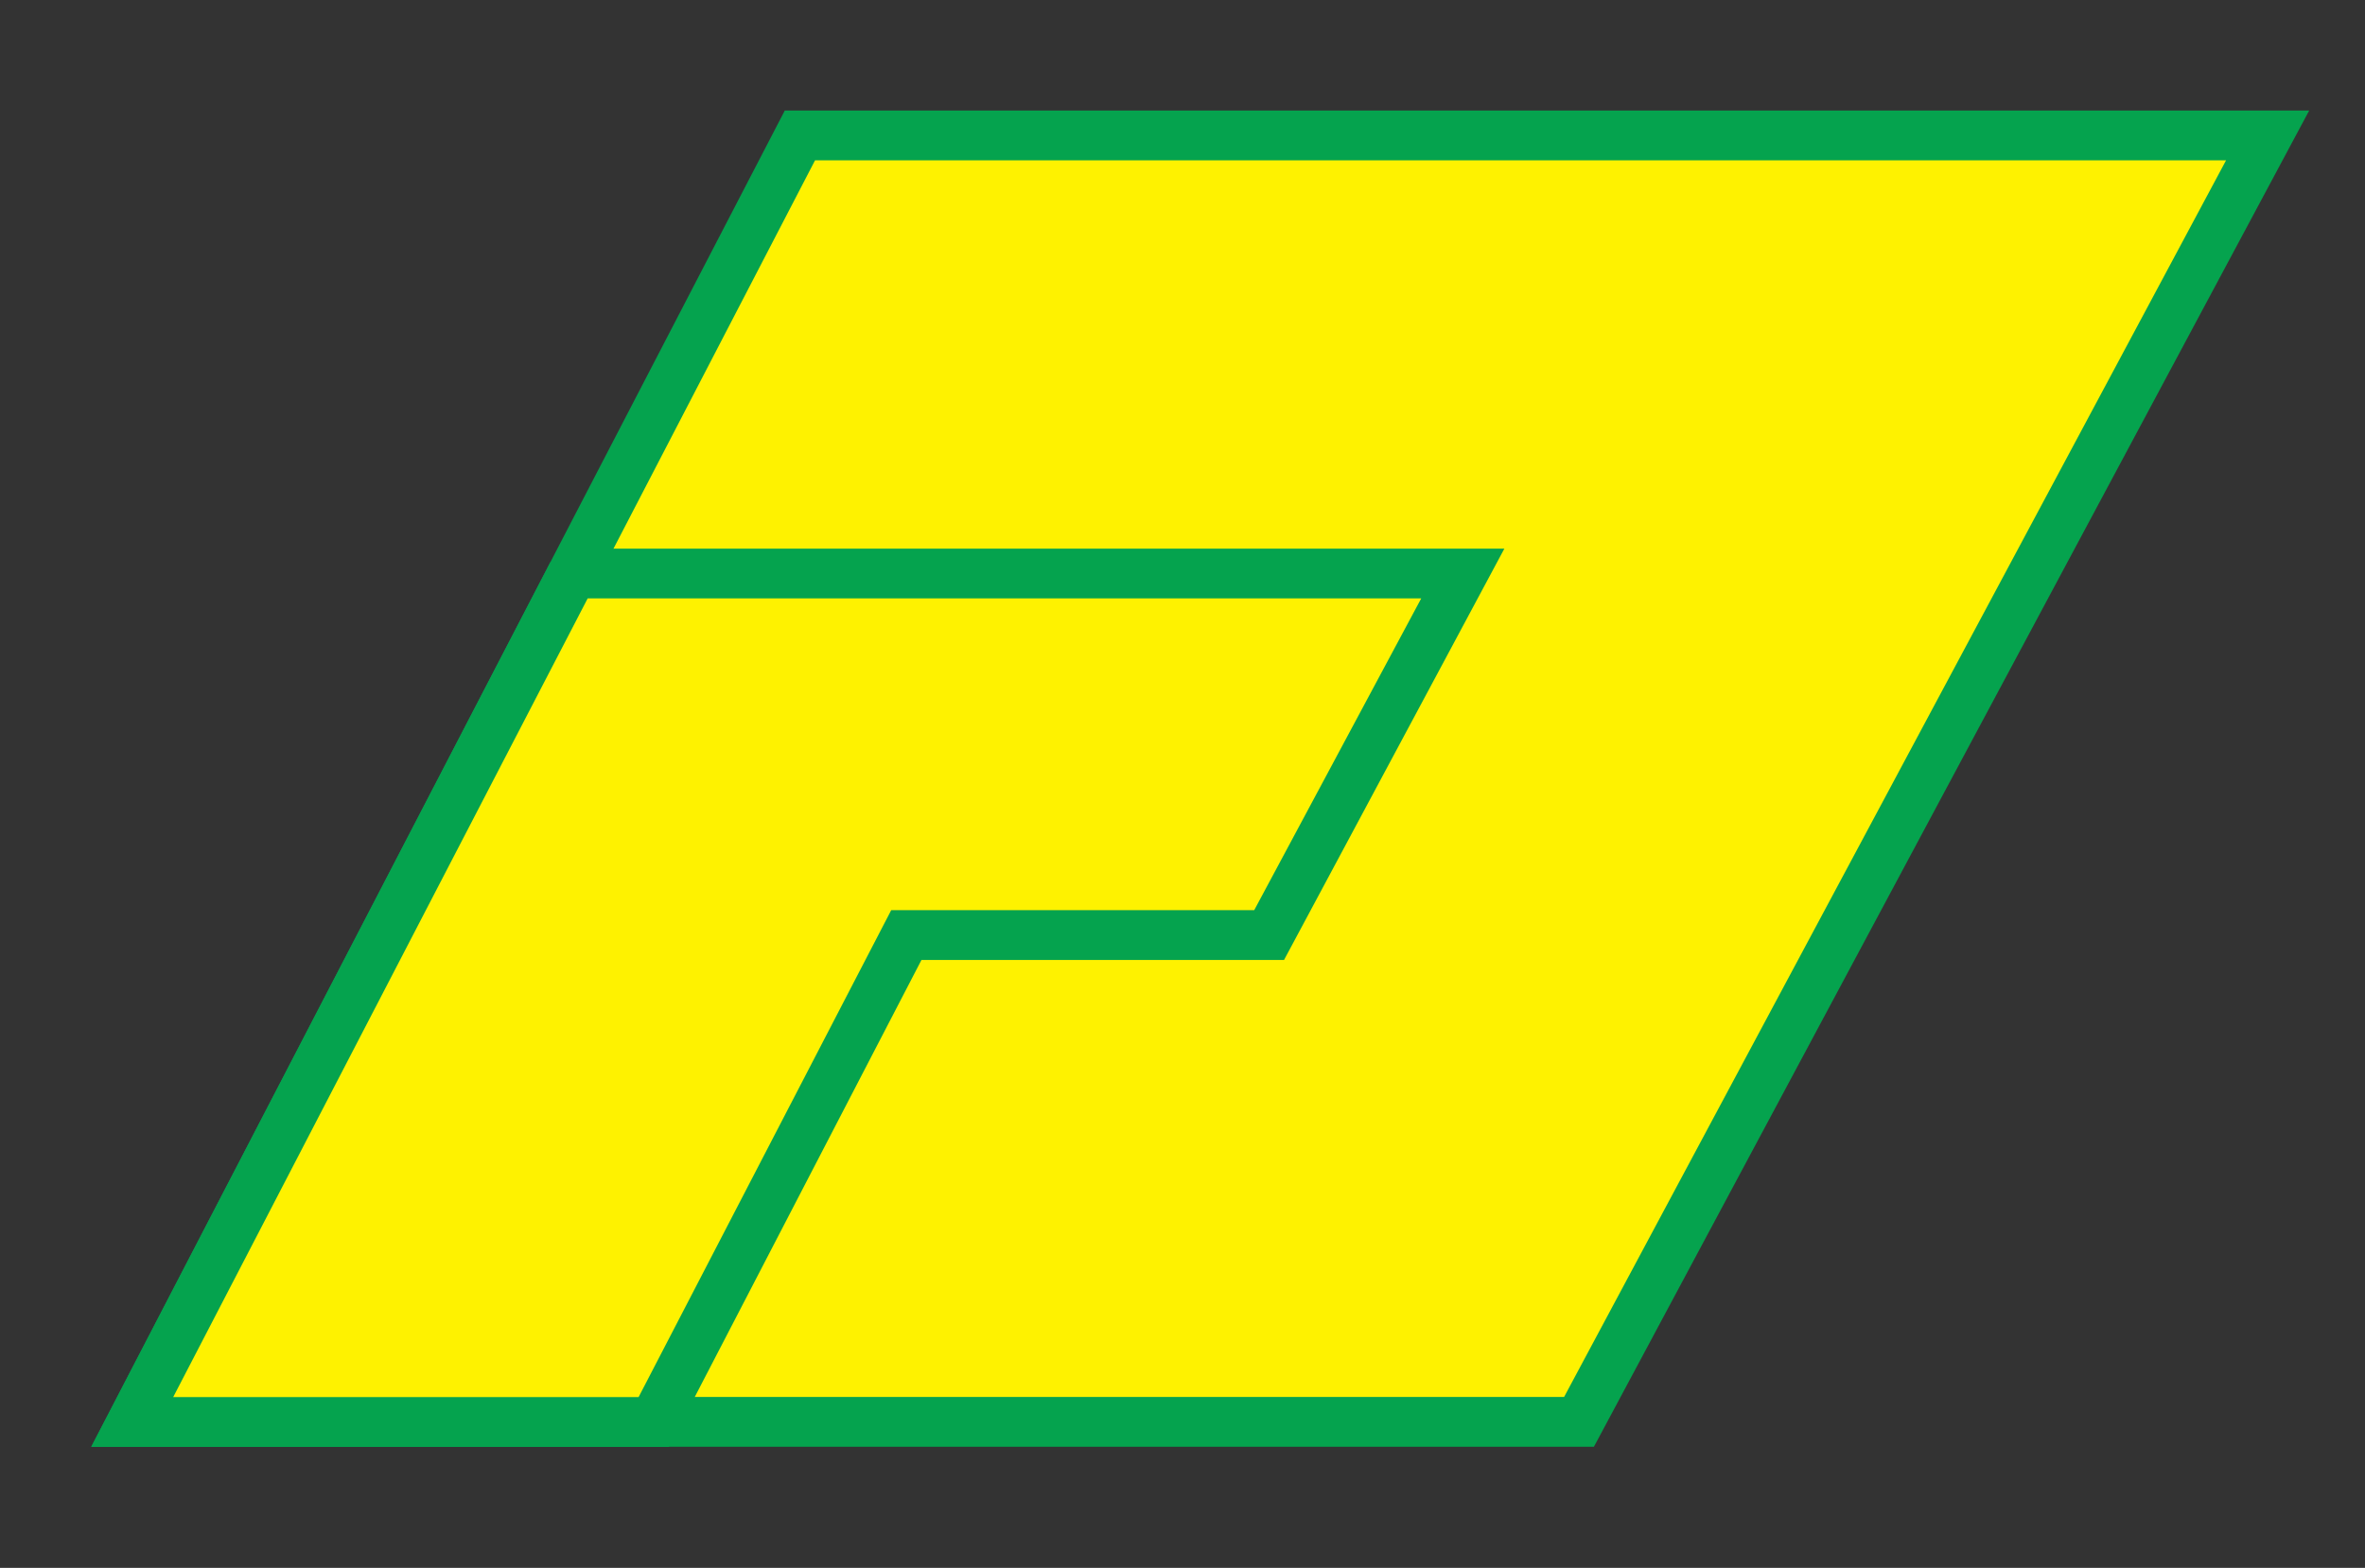
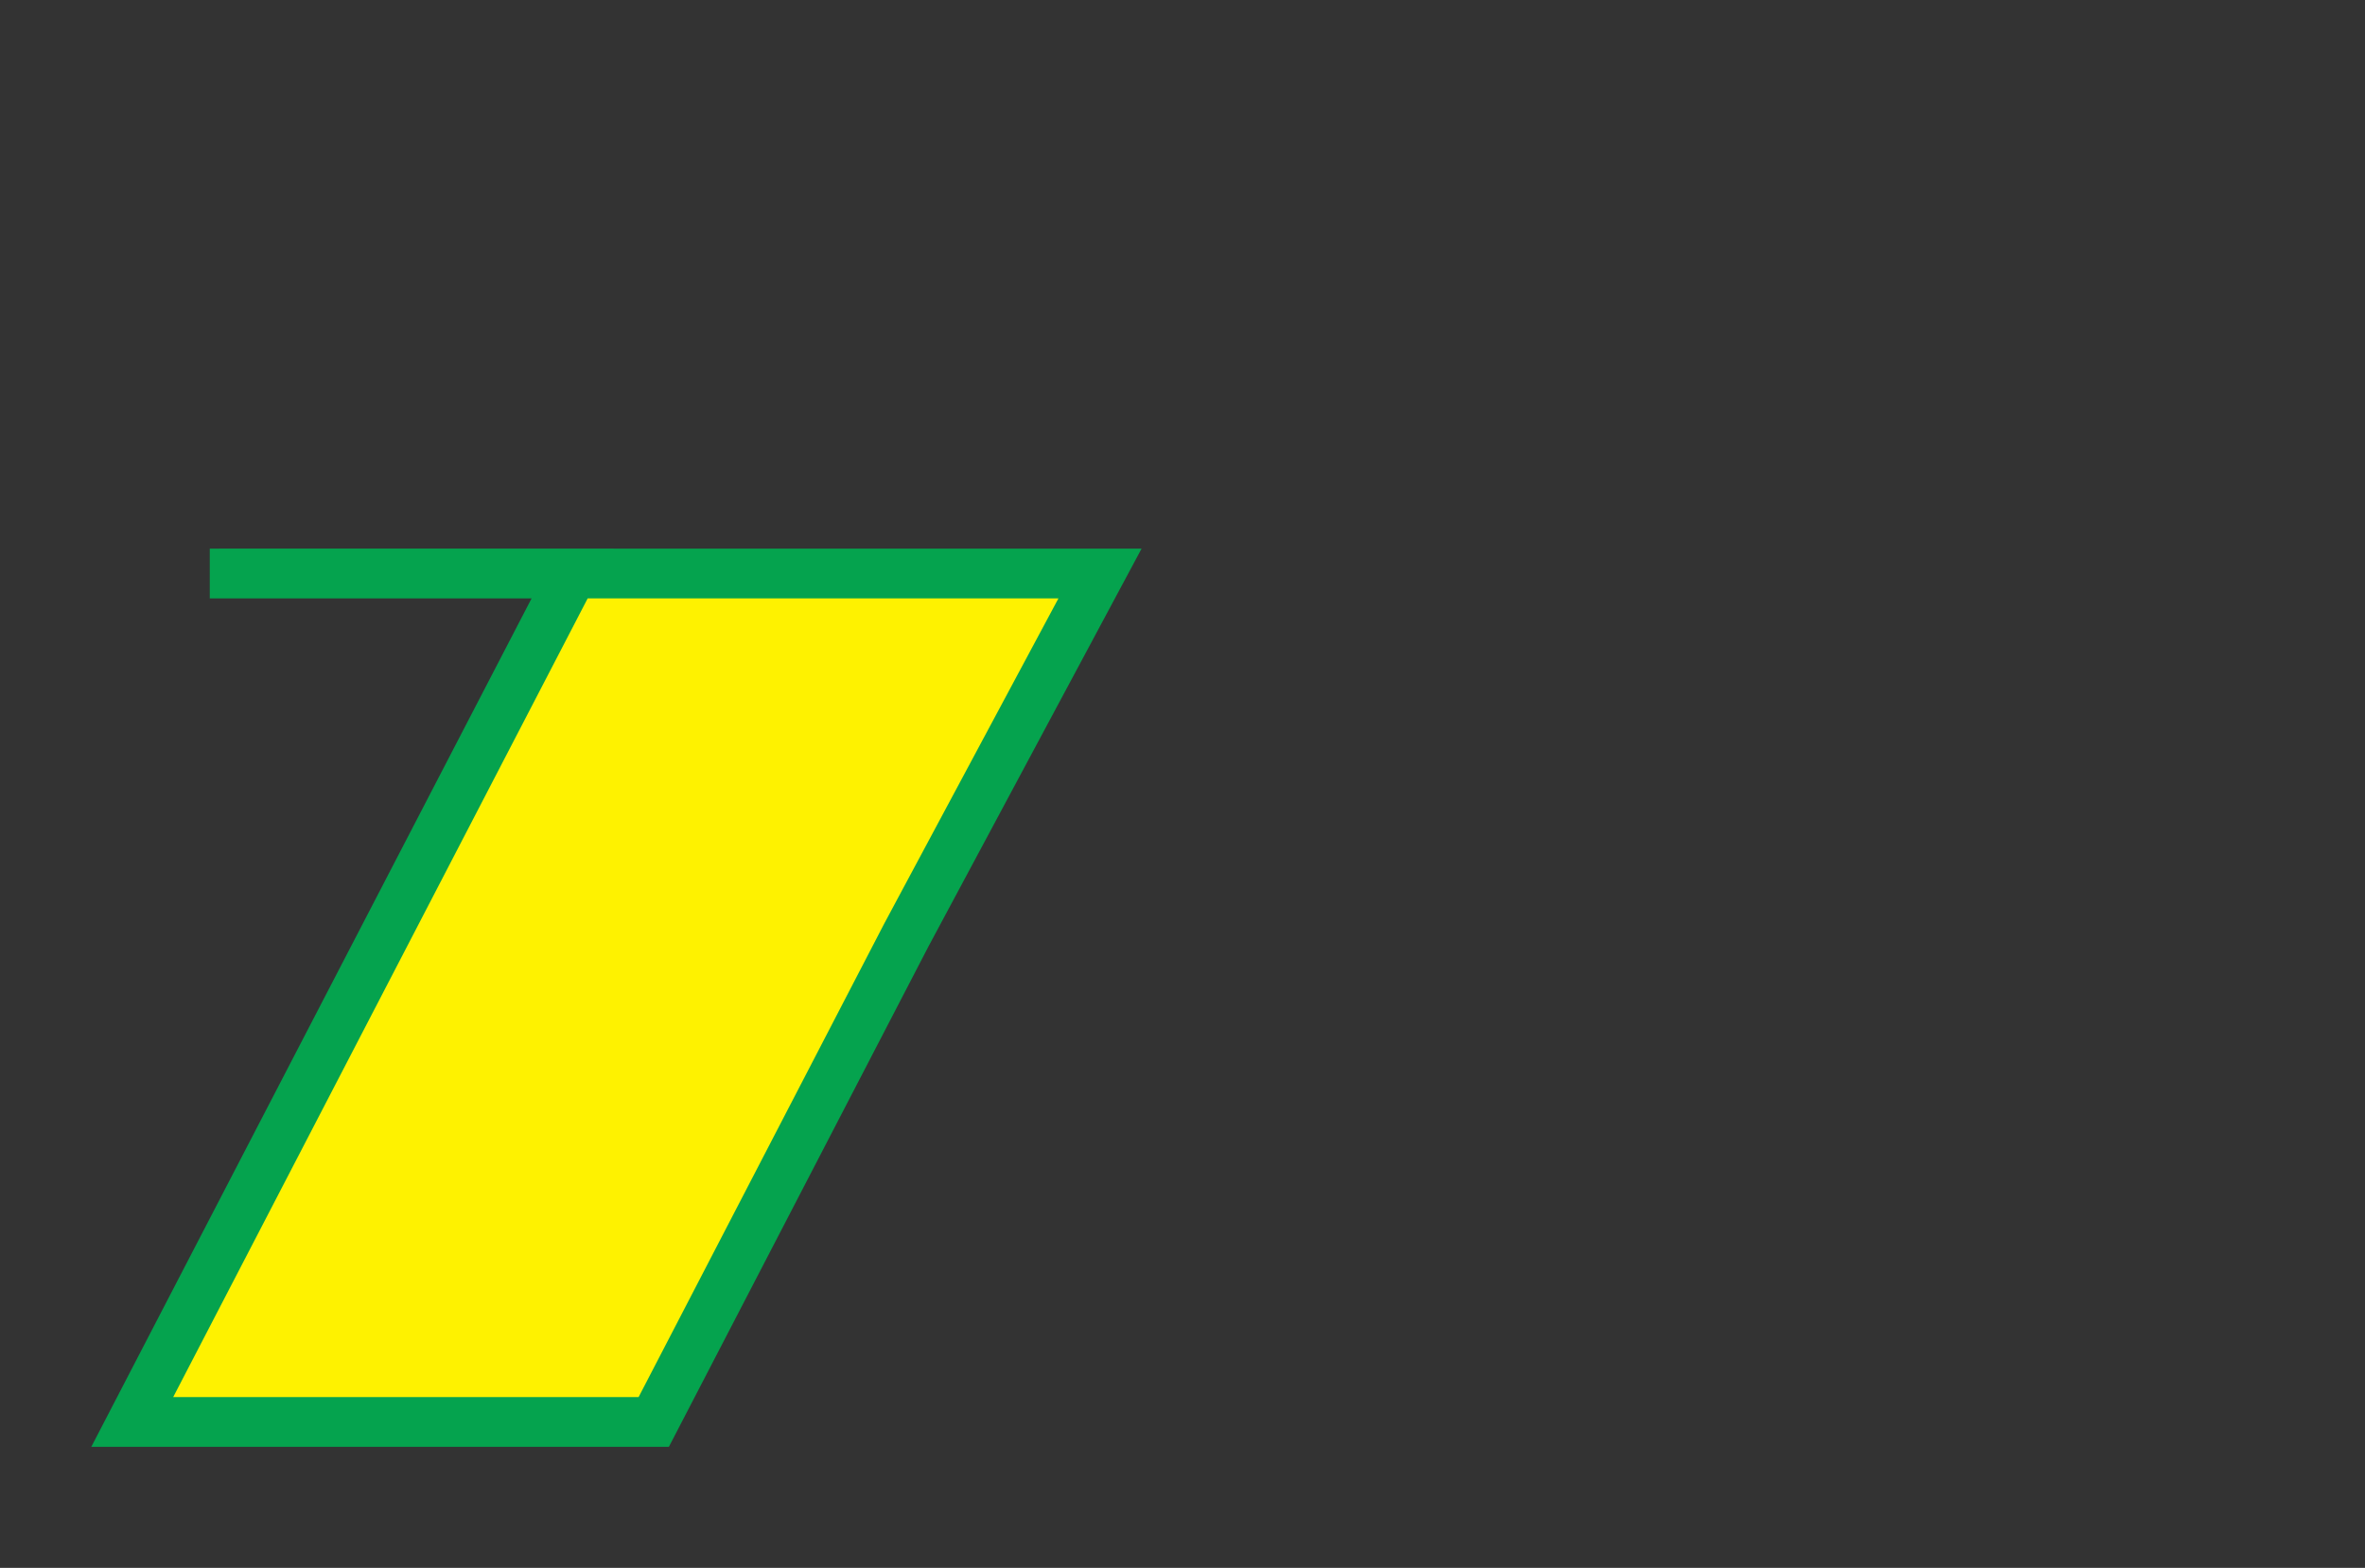
<svg xmlns="http://www.w3.org/2000/svg" height="189" width="285">
  <rect width="100%" height="100%" fill="#333333" stroke="none" />
-   <path d="m96.397 16.324h176.87l-82.985 155.07h-174.35z" fill-rule="evenodd" stroke="#05a34e" stroke-linecap="square" stroke-width="6" fill="#fef200" />
-   <path d="m69 69.125-53.062 102.28h62.844l30.438-58.688h43.719l23.34-43.585h-107.28z" fill-rule="evenodd" stroke="#05a34e" stroke-linecap="square" stroke-width="6" fill="#fef200" />
+   <path d="m69 69.125-53.062 102.28h62.844l30.438-58.688l23.34-43.585h-107.28z" fill-rule="evenodd" stroke="#05a34e" stroke-linecap="square" stroke-width="6" fill="#fef200" />
</svg>